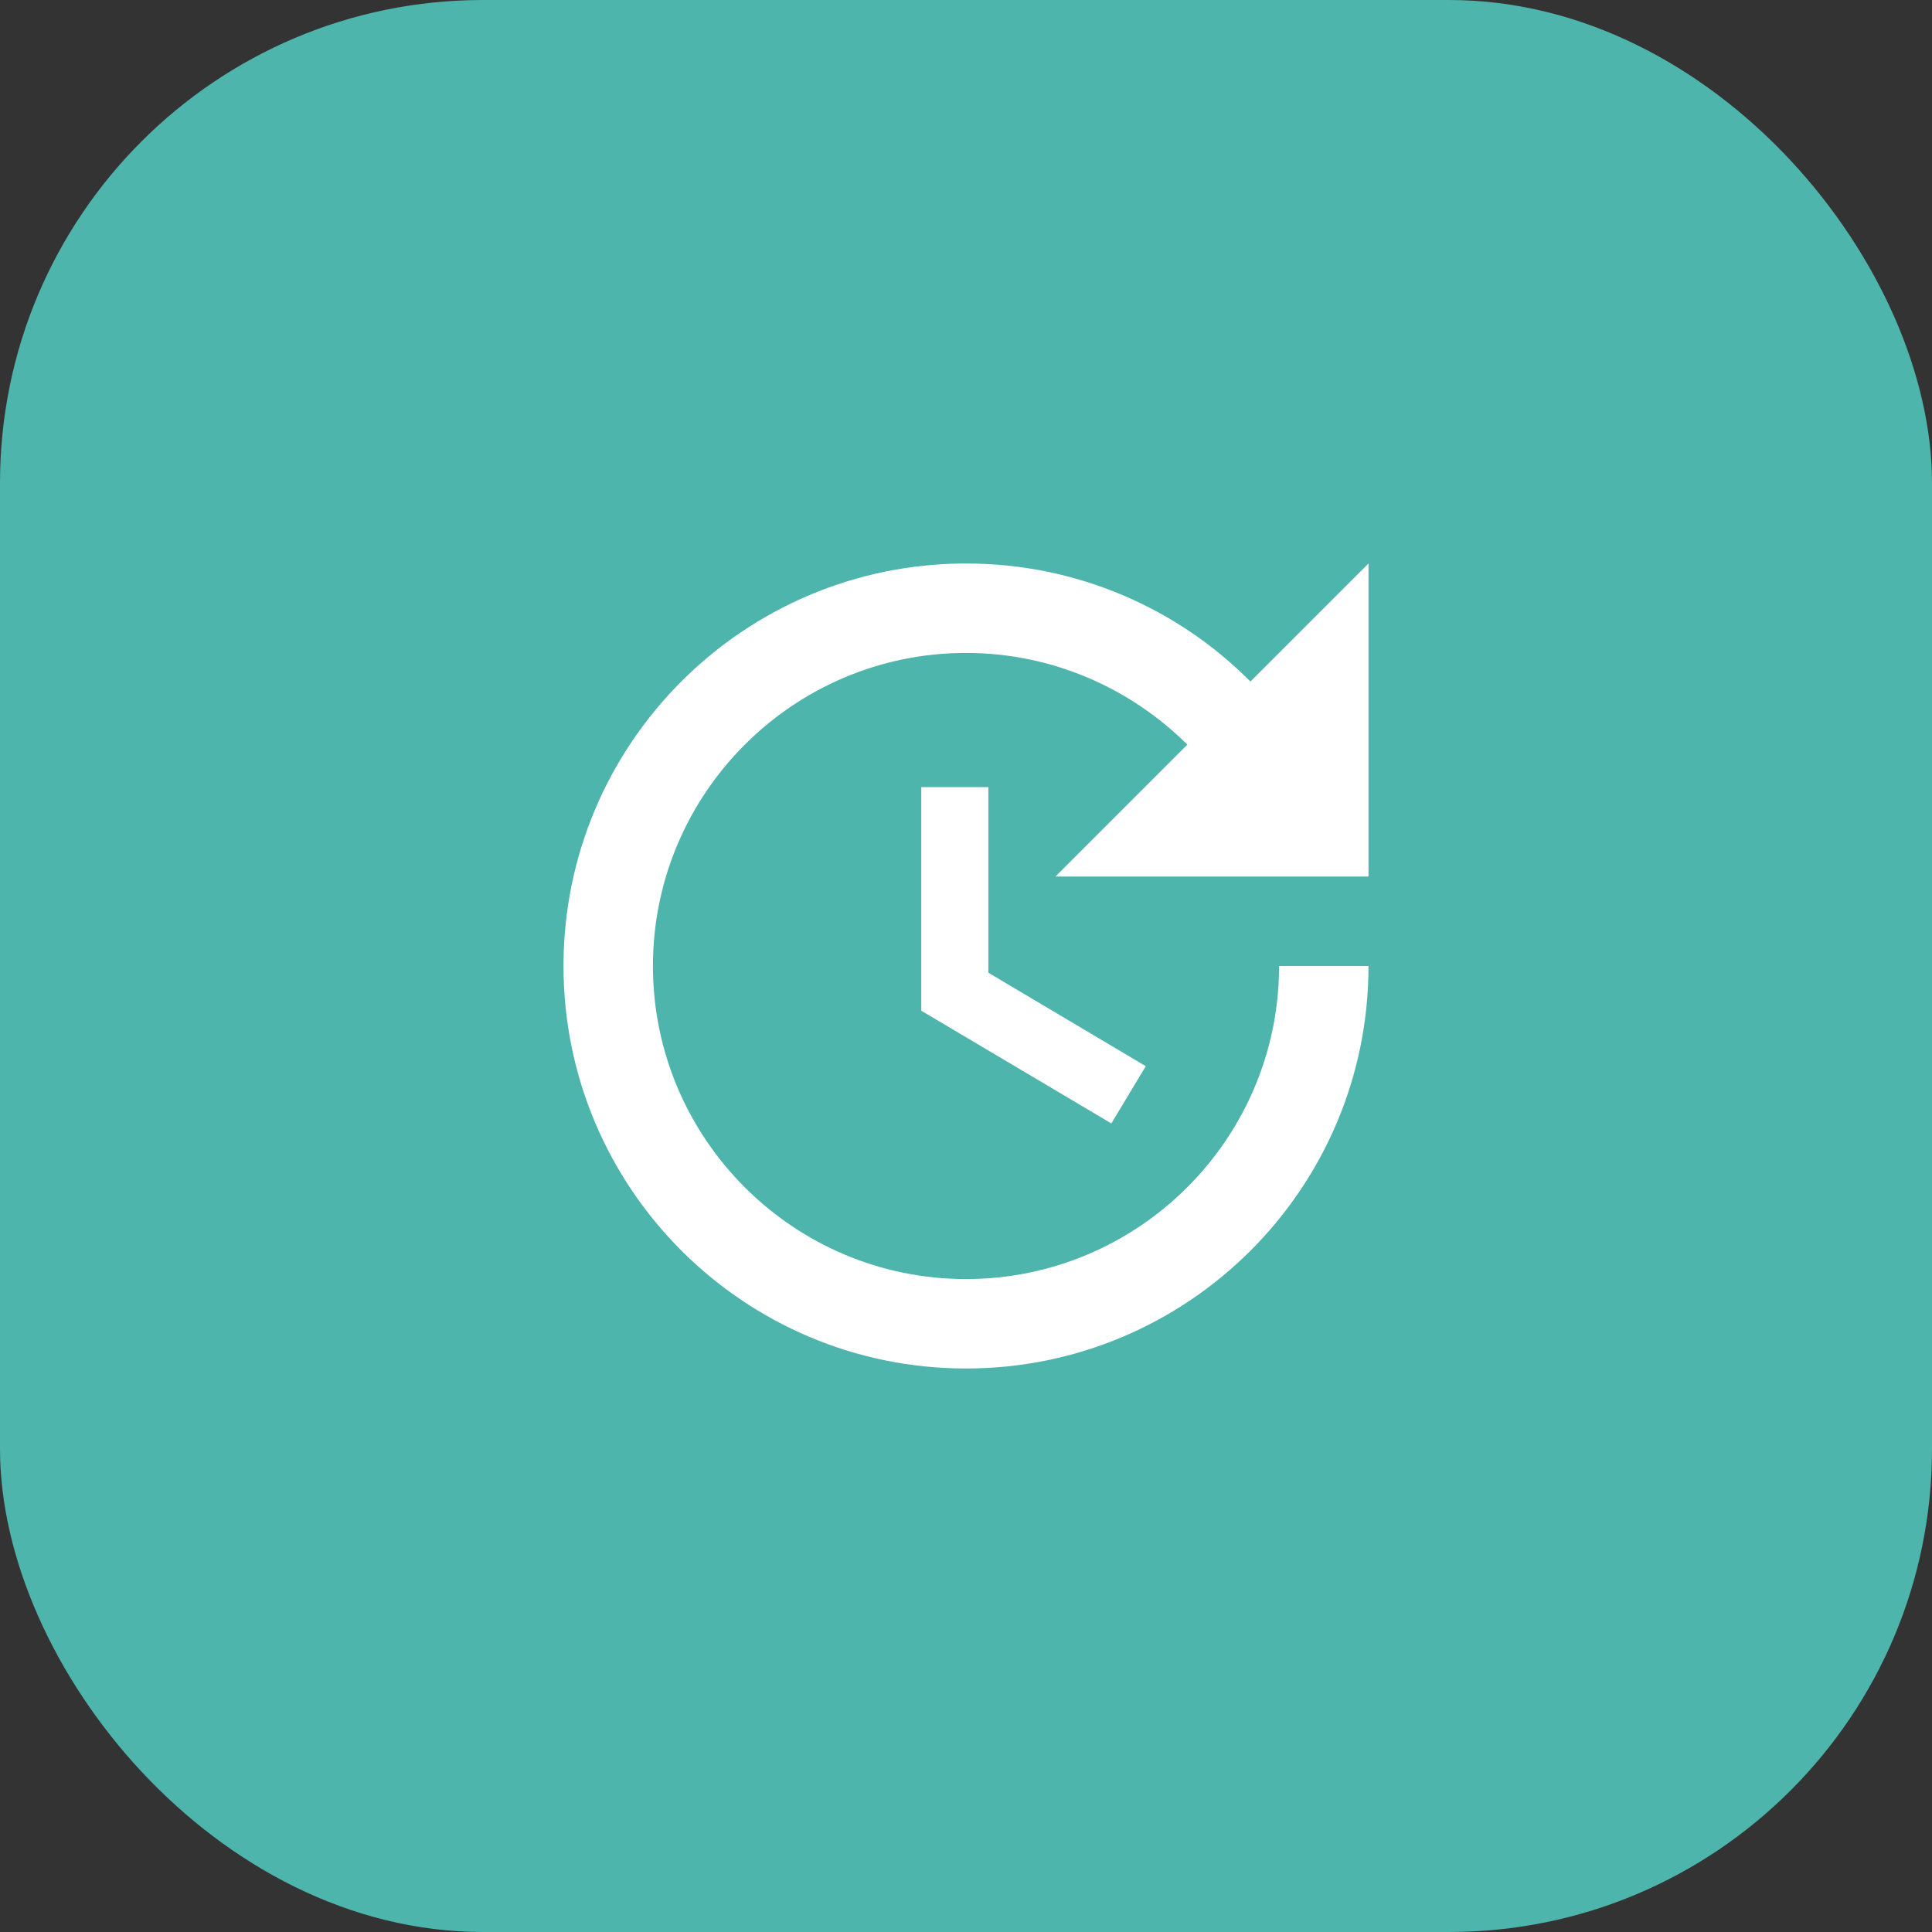
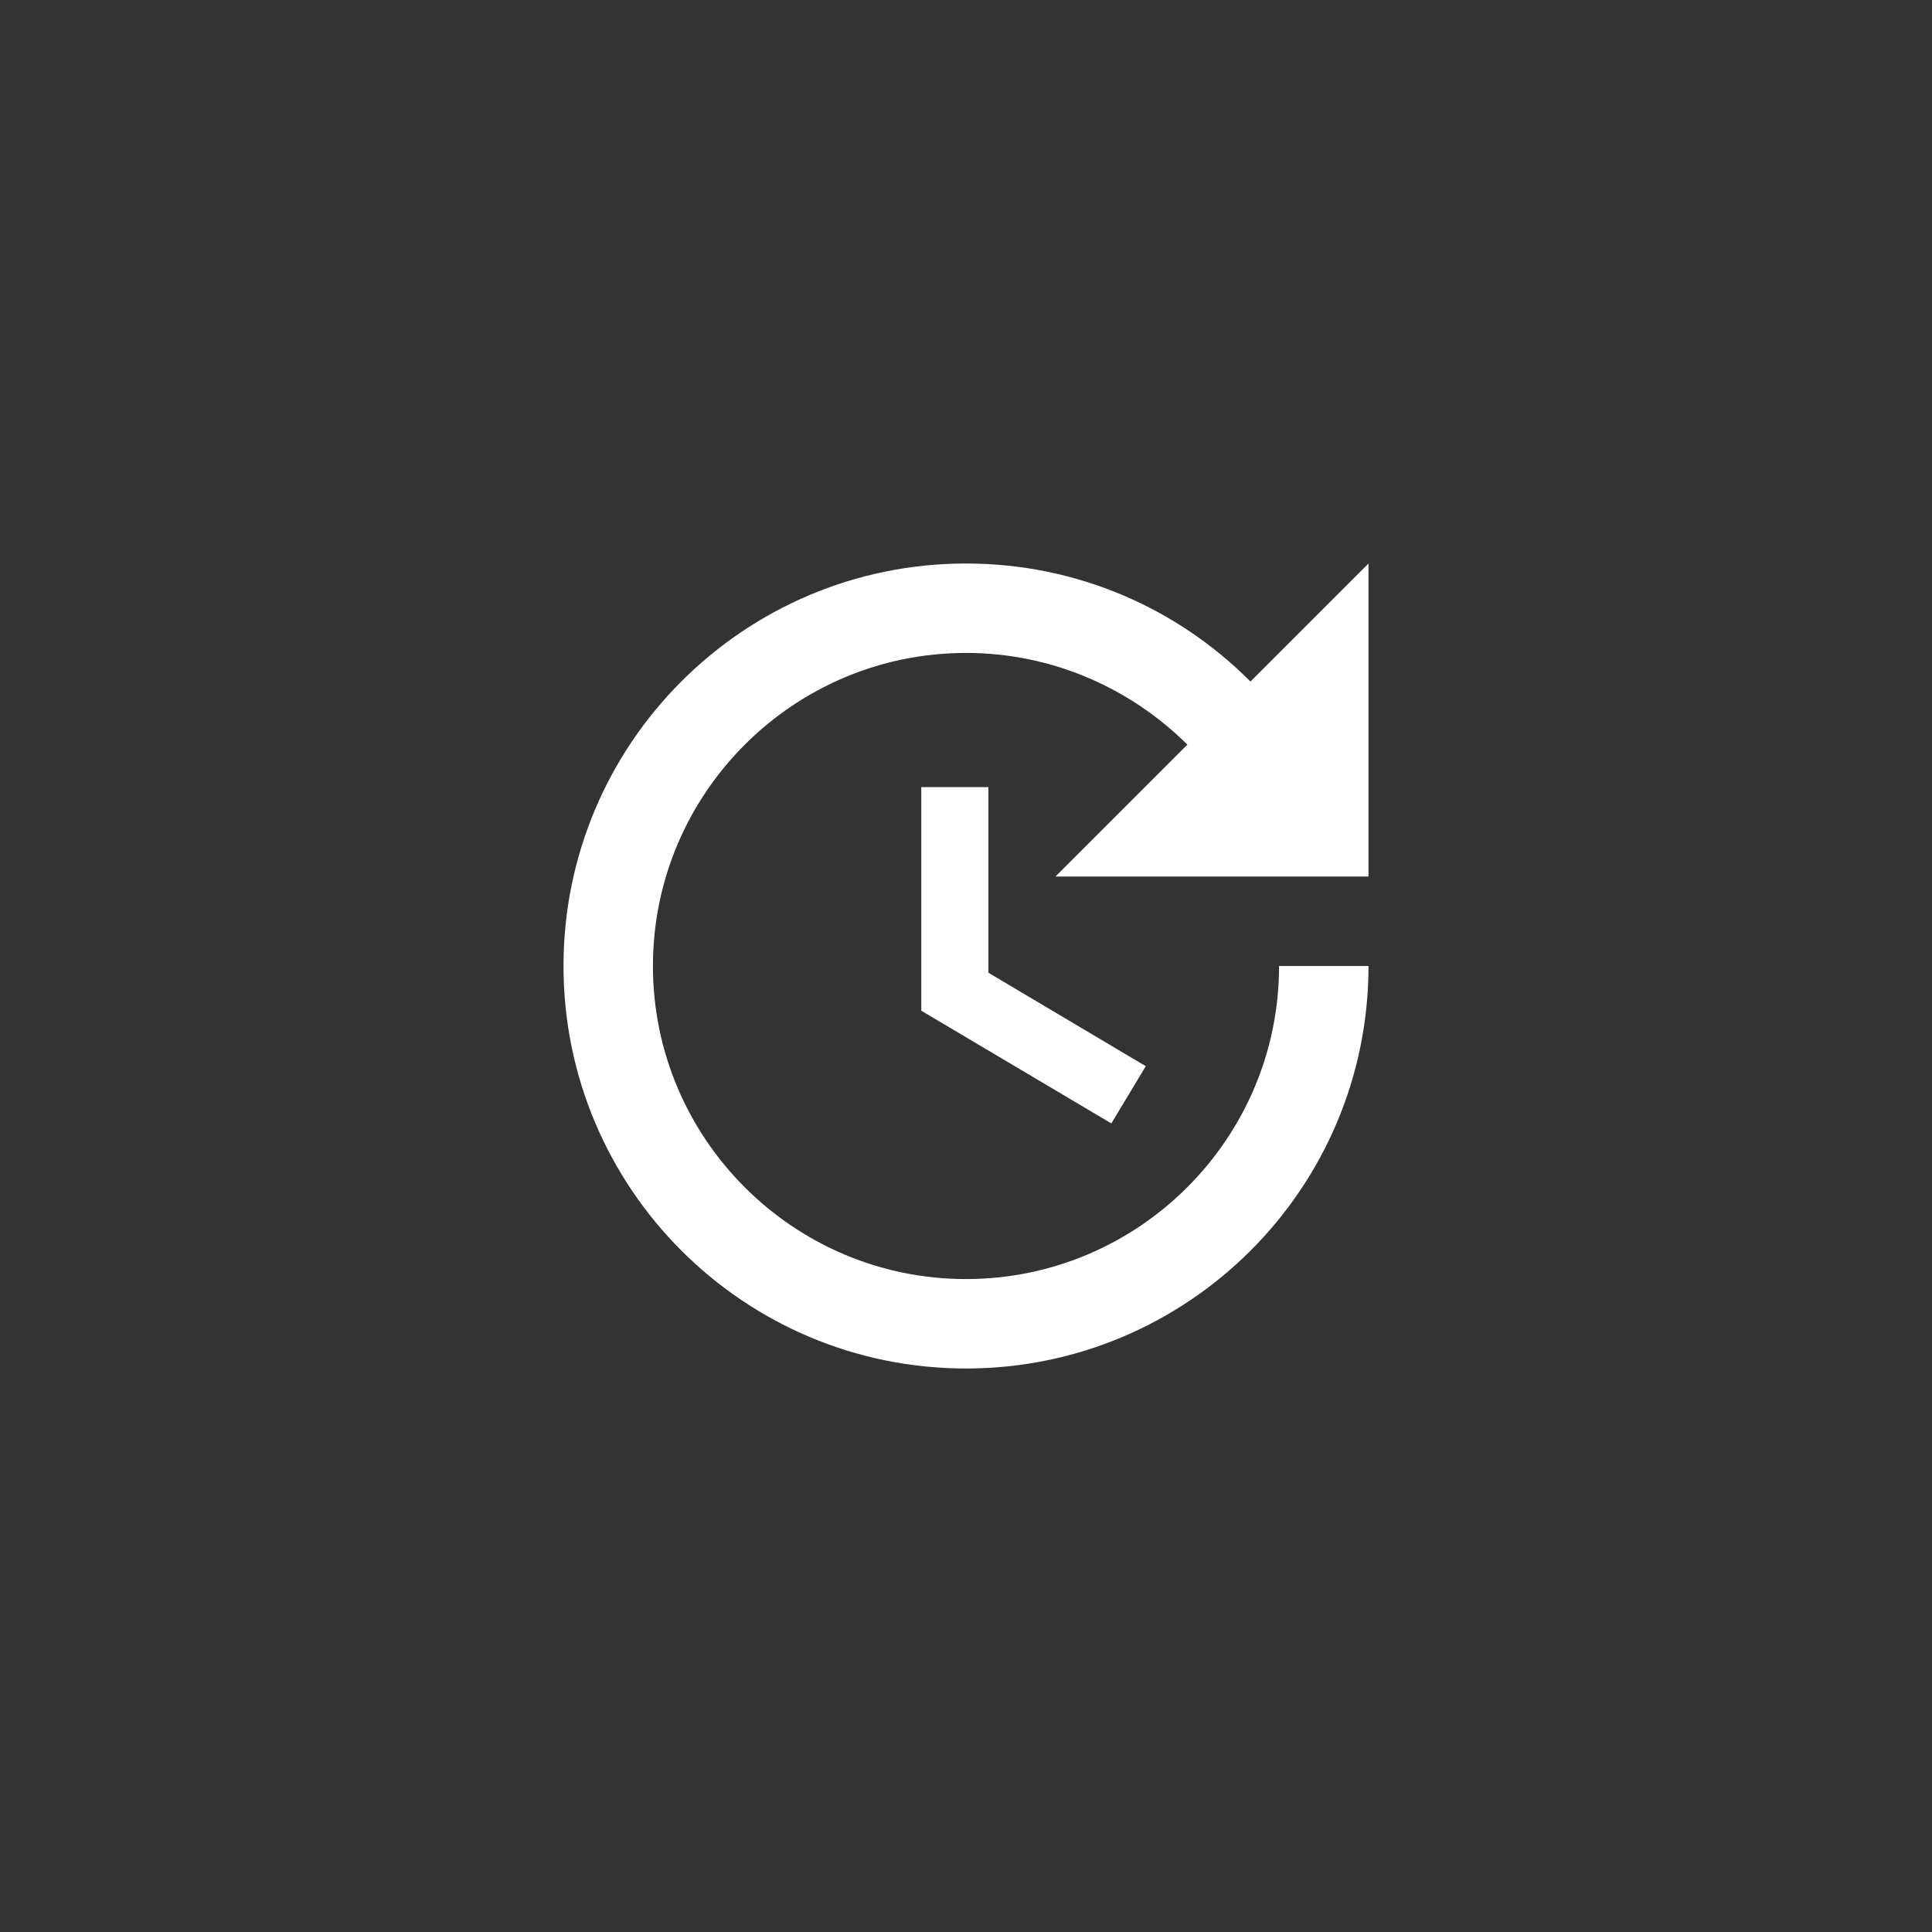
<svg xmlns="http://www.w3.org/2000/svg" width="48" height="48" viewBox="0 0 48 48" fill="none">
  <rect x="0" y="0" width="48" height="48" fill="#333333" stroke="none" />
-   <rect width="48" height="48" rx="12" fill="#4DB5AB" />
  <path fill-rule="evenodd" clip-rule="evenodd" d="M22.889 19.556V25.111L27.611 27.911L28.467 26.489L24.556 24.167V19.556H22.889ZM34 21.778V14L31.067 16.933C29.267 15.122 26.767 14 24 14C18.478 14 14 18.478 14 24C14 29.522 18.478 34 24 34C29.522 34 34 29.522 34 24H31.778C31.778 28.289 28.289 31.778 24 31.778C19.711 31.778 16.222 28.289 16.222 24C16.222 19.711 19.711 16.222 24 16.222C26.144 16.222 28.089 17.1 29.5 18.5L26.222 21.778H34Z" fill="white" />
</svg>